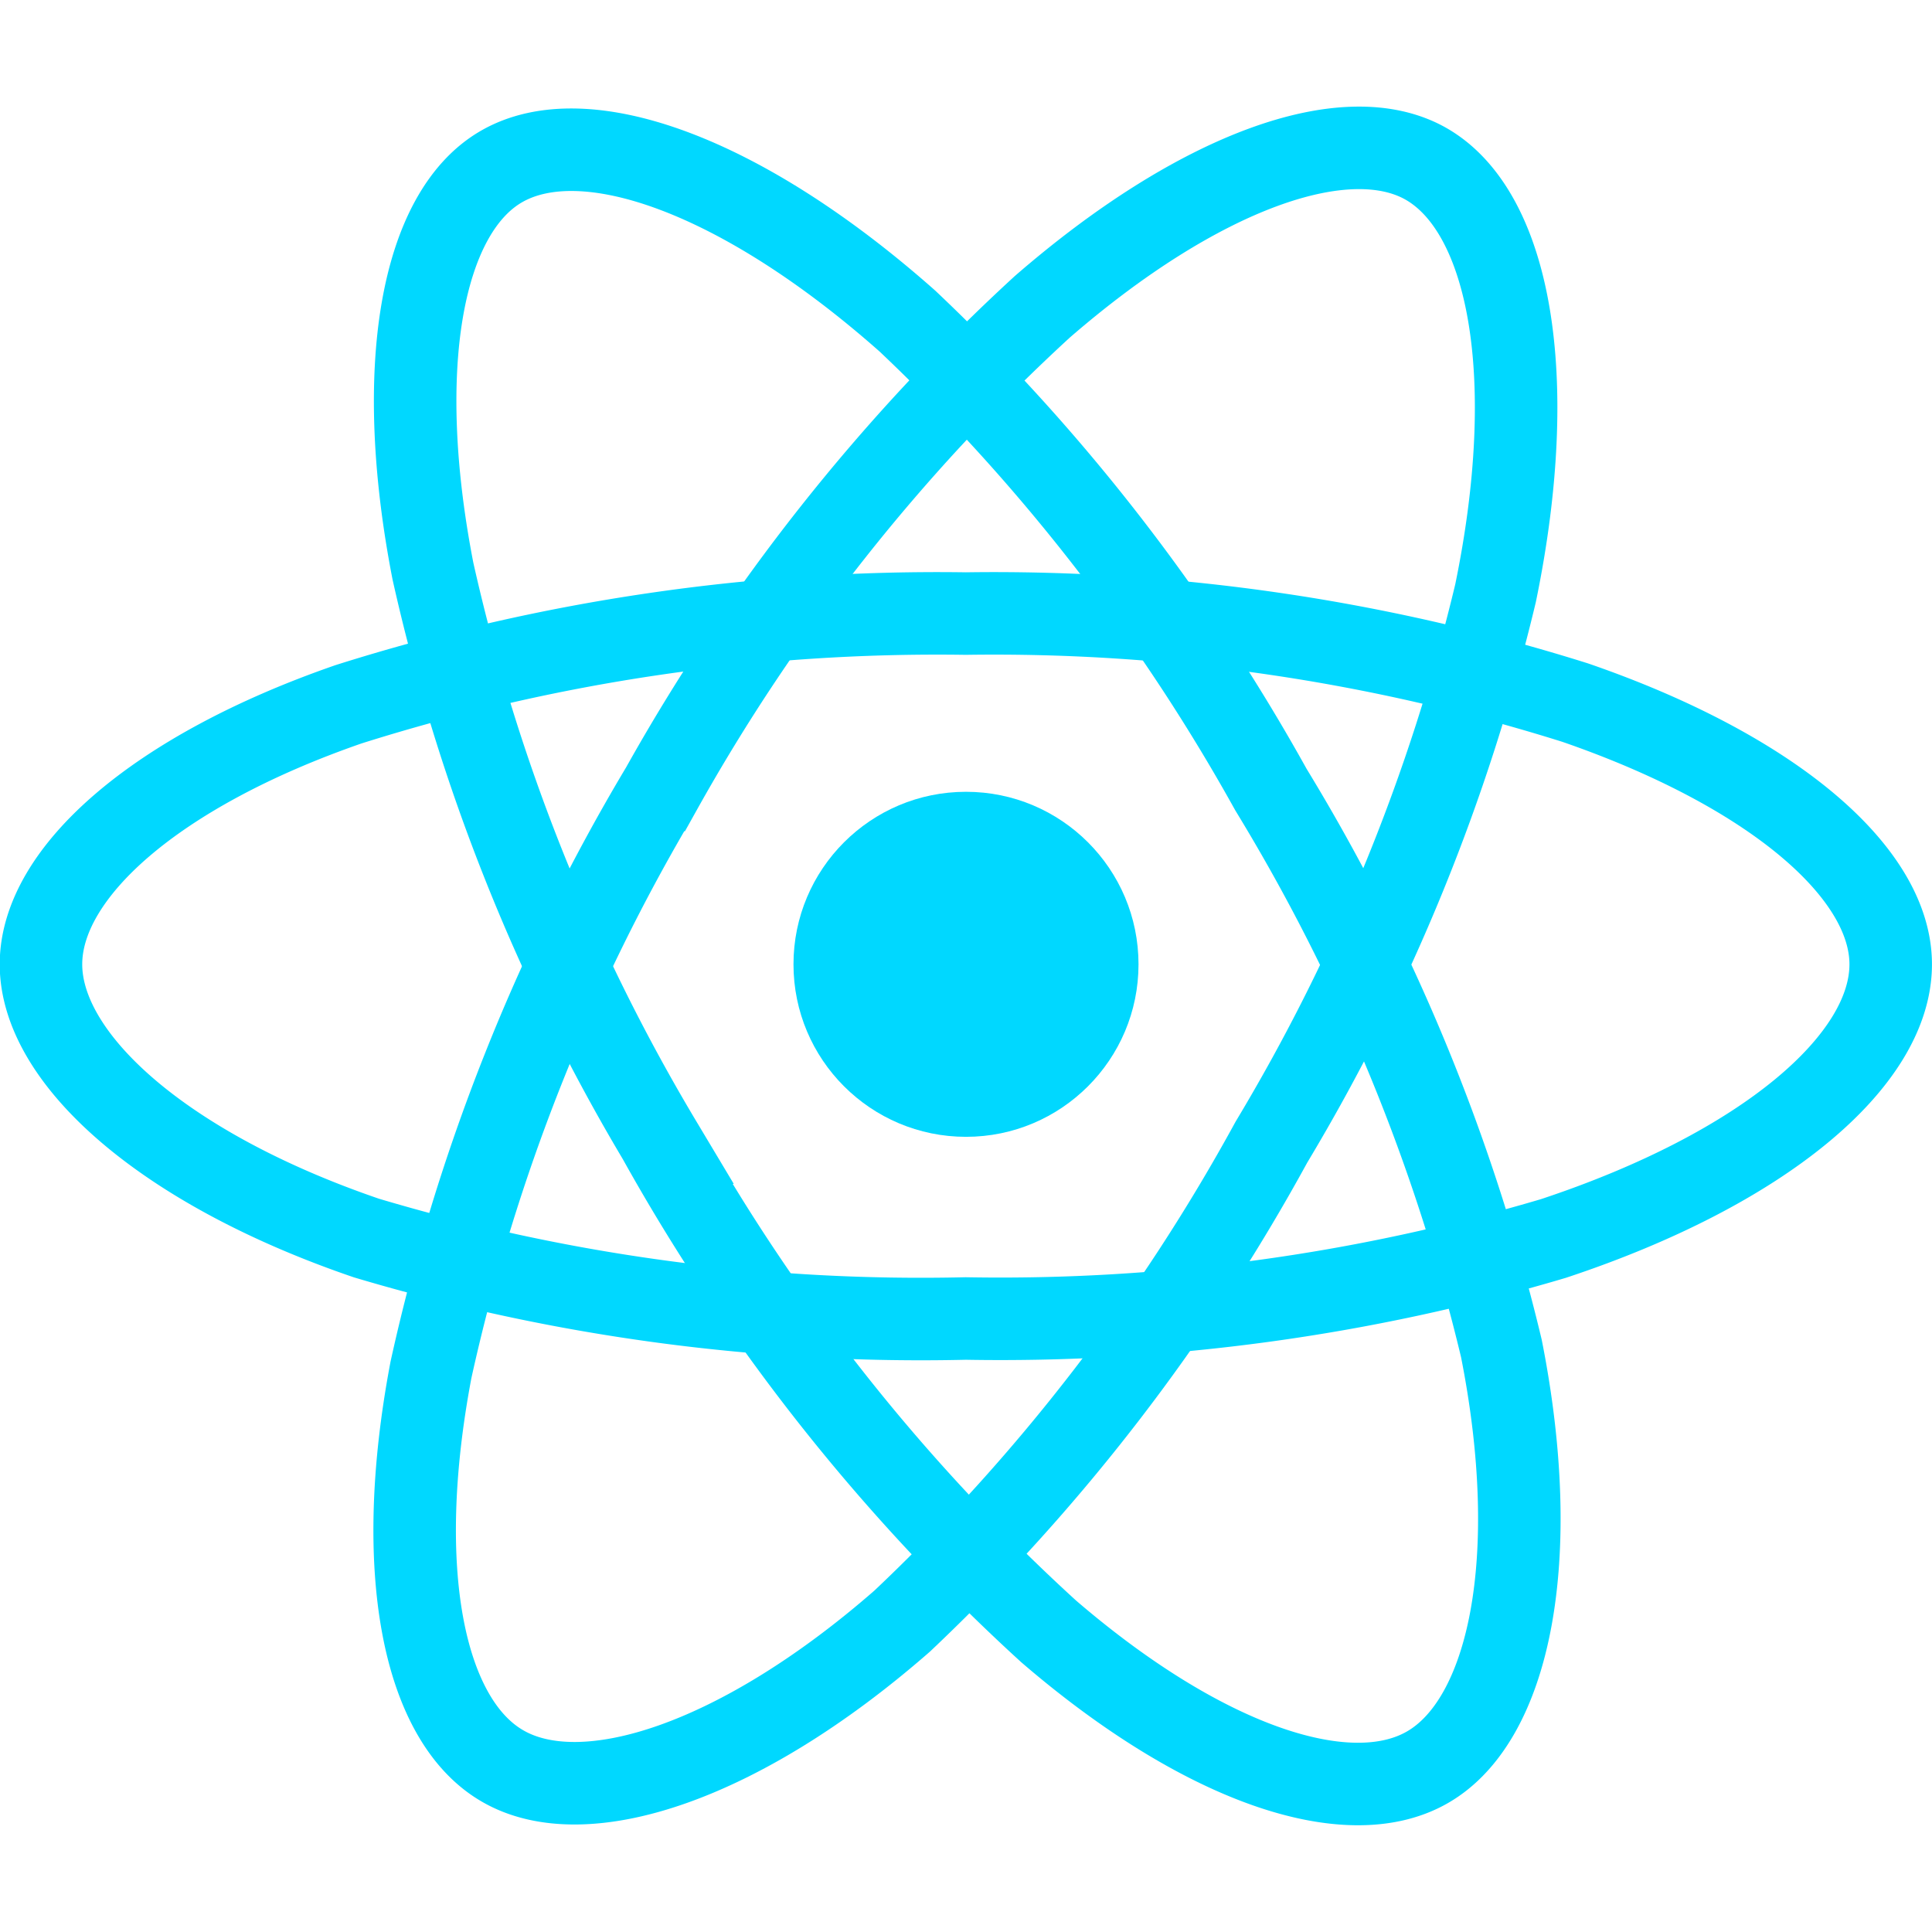
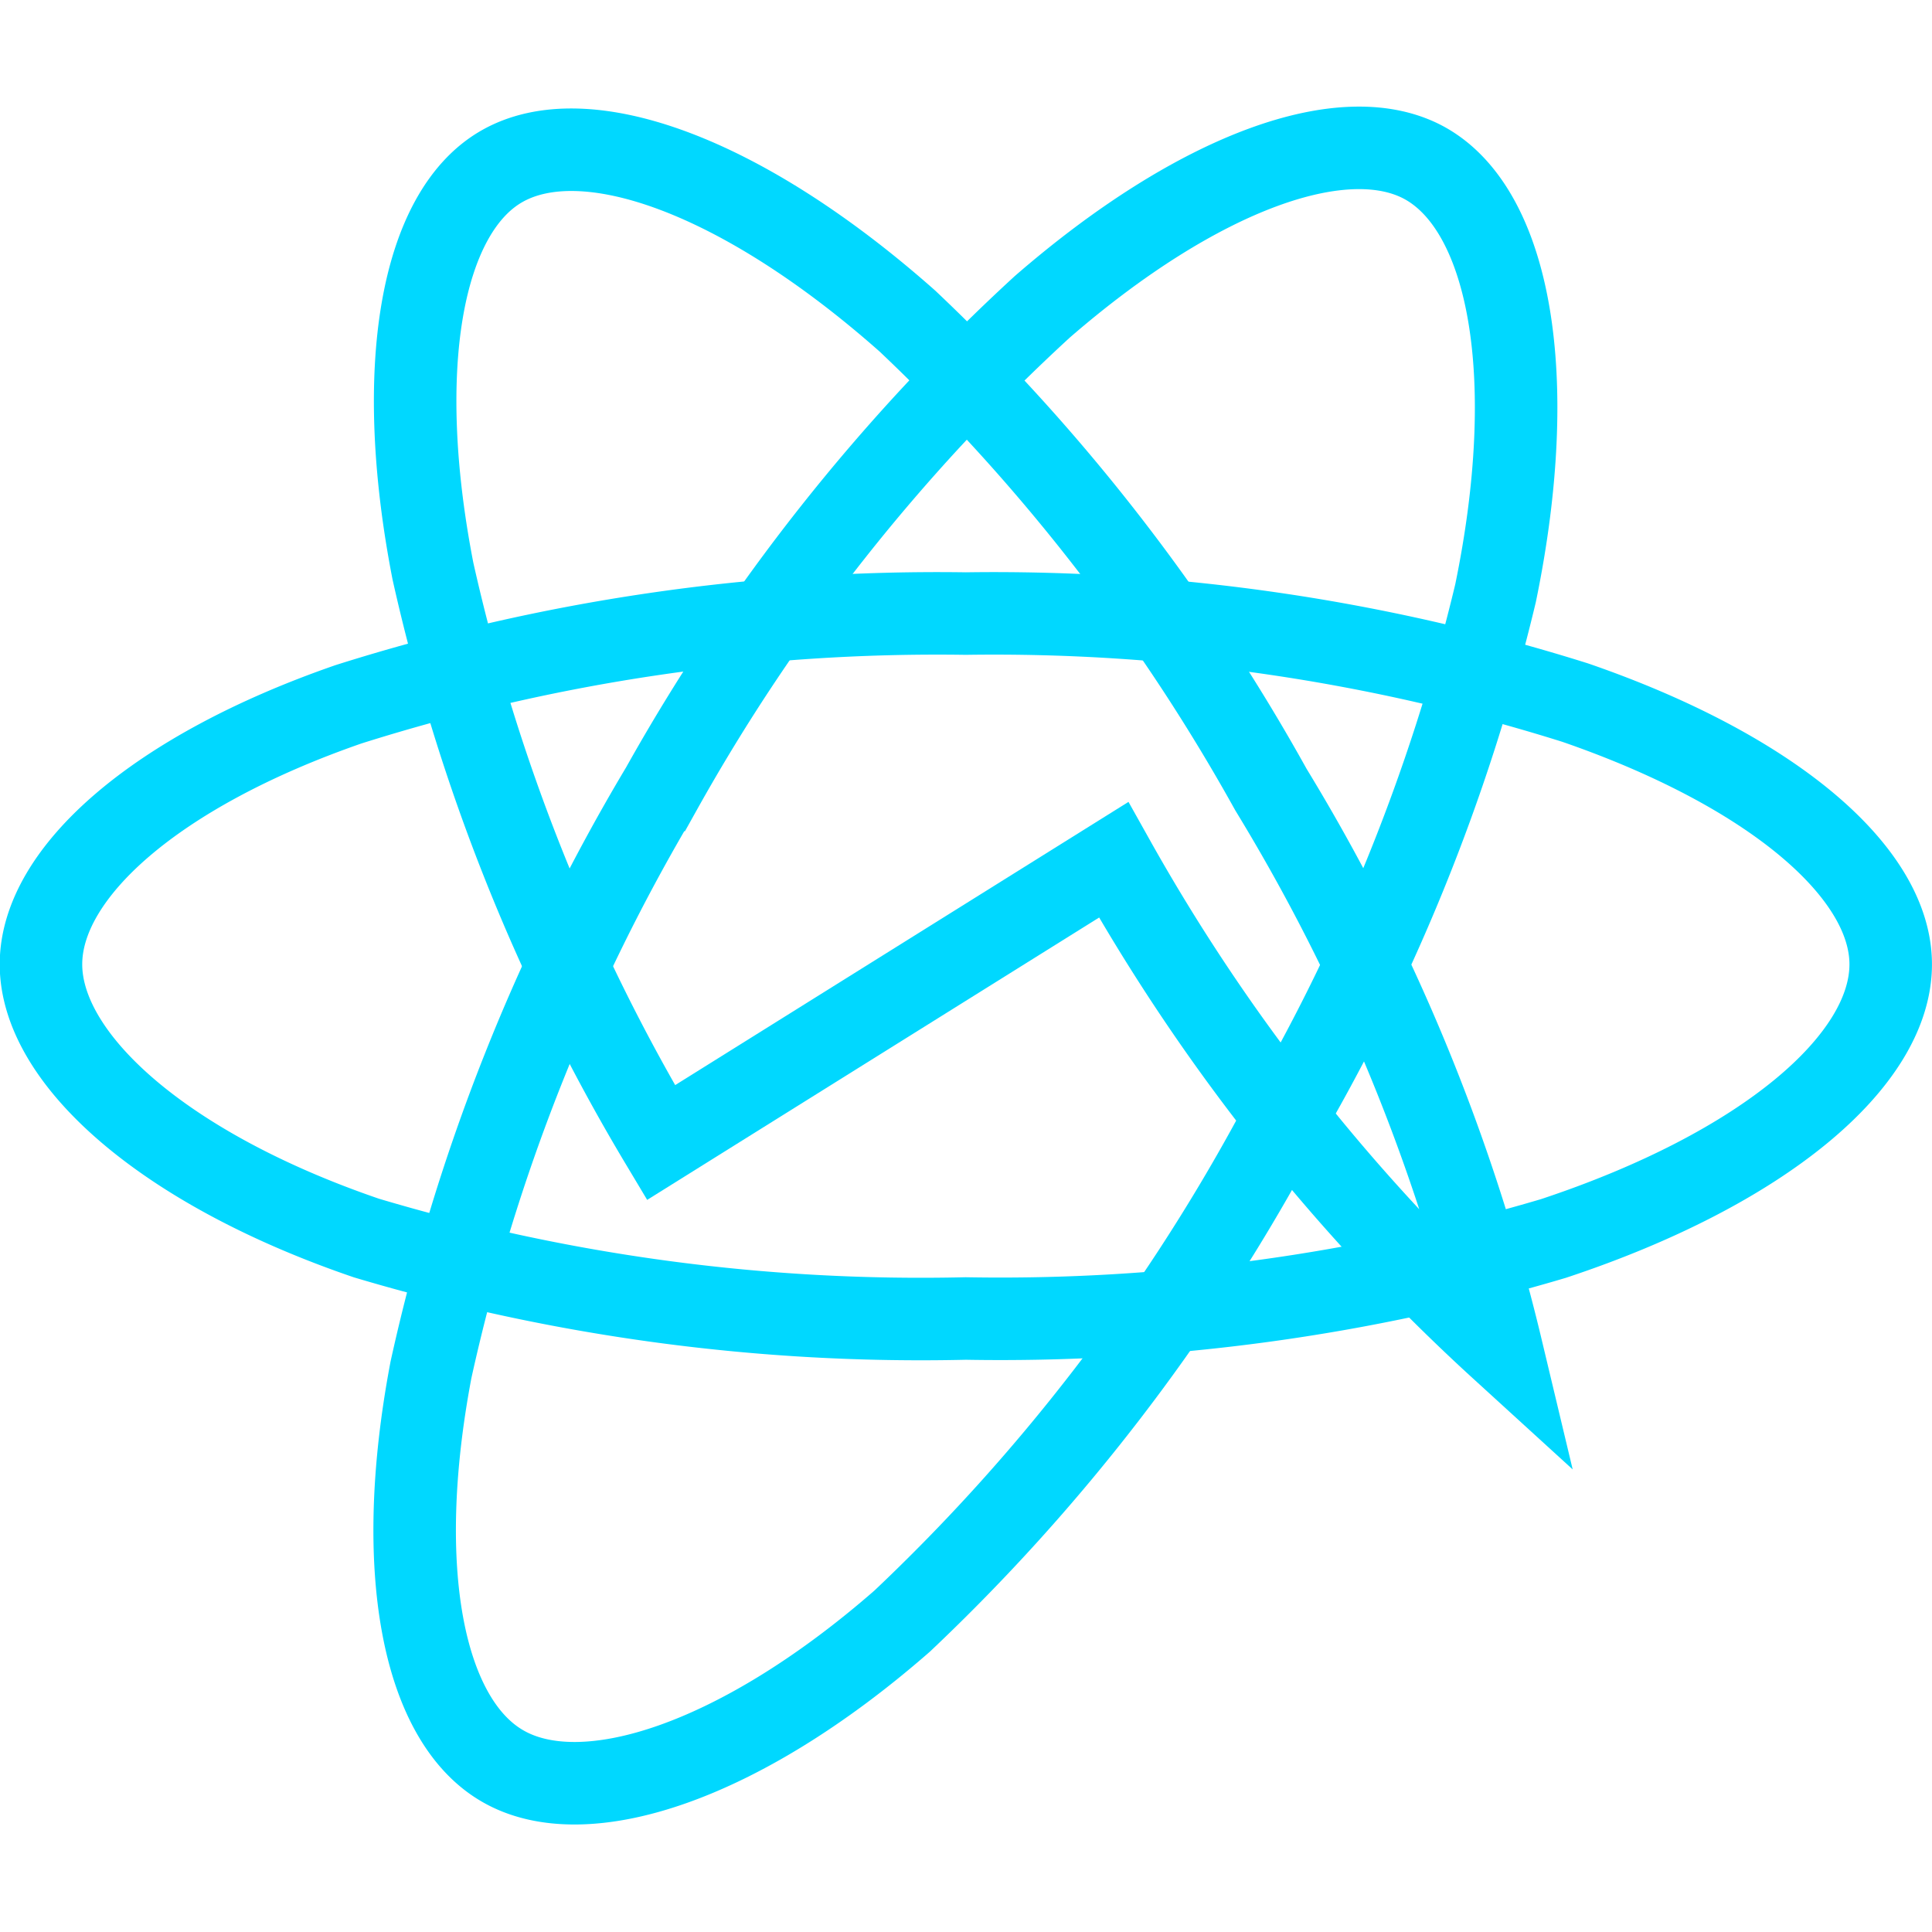
<svg xmlns="http://www.w3.org/2000/svg" width="24" height="24" viewBox="0 0 24 24">
  <defs>
    <clipPath id="clip-path">
      <rect id="Rectangle_3564" data-name="Rectangle 3564" width="24" height="24" transform="translate(152 360)" fill="#00d8ff" stroke="#00d8ff" stroke-width="1" />
    </clipPath>
  </defs>
  <g id="Mask_Group_92" data-name="Mask Group 92" transform="translate(-152 -360)" clip-path="url(#clip-path)">
    <g id="reactjs-icon_3_" data-name="reactjs-icon (3)" transform="translate(152.513 361.836)">
-       <circle id="Ellipse_312" data-name="Ellipse 312" cx="2.143" cy="2.143" r="2.143" transform="translate(9.344 8)" fill="#00d8ff" />
      <g id="Group_1446" data-name="Group 1446" transform="translate(0 0)">
        <path id="Path_2126" data-name="Path 2126" d="M11.514,5.794A24.045,24.045,0,0,1,19.08,6.9C21.508,7.737,23,9,23,10.151c0,1.2-1.582,2.542-4.19,3.406a24.144,24.144,0,0,1-7.3.994,24.066,24.066,0,0,1-7.446-1c-2.522-.862-4.042-2.226-4.042-3.4,0-1.138,1.426-2.4,3.82-3.23a24.255,24.255,0,0,1,7.667-1.127Z" transform="translate(-0.026 -0.008)" fill="none" stroke="#00d8ff" stroke-width="1.025" fill-rule="evenodd" />
        <path id="Path_2127" data-name="Path 2127" d="M7.721,7.985a24.046,24.046,0,0,1,4.738-6C14.4.3,16.24-.362,17.234.211c1.036.6,1.412,2.641.857,5.331a24.13,24.13,0,0,1-2.784,6.818,24.059,24.059,0,0,1-4.587,5.95c-2.007,1.754-3.947,2.389-4.963,1.8-.986-.568-1.363-2.432-.89-4.923A24.264,24.264,0,0,1,7.72,7.985Z" transform="translate(-0.026 -0.008)" fill="none" stroke="#00d8ff" stroke-width="1.025" fill-rule="evenodd" />
-         <path id="Path_2128" data-name="Path 2128" d="M7.724,12.366a24.052,24.052,0,0,1-2.833-7.1C4.4,2.744,4.747.817,5.74.242c1.035-.6,2.993.1,5.047,1.92A24.143,24.143,0,0,1,15.3,7.979a24.061,24.061,0,0,1,2.864,6.945c.518,2.615.1,4.613-.916,5.2-.985.57-2.787-.033-4.709-1.687a24.257,24.257,0,0,1-4.817-6.071Z" transform="translate(-0.026 -0.008)" fill="none" stroke="#00d8ff" stroke-width="1.025" fill-rule="evenodd" />
+         <path id="Path_2128" data-name="Path 2128" d="M7.724,12.366a24.052,24.052,0,0,1-2.833-7.1C4.4,2.744,4.747.817,5.74.242c1.035-.6,2.993.1,5.047,1.92A24.143,24.143,0,0,1,15.3,7.979a24.061,24.061,0,0,1,2.864,6.945a24.257,24.257,0,0,1-4.817-6.071Z" transform="translate(-0.026 -0.008)" fill="none" stroke="#00d8ff" stroke-width="1.025" fill-rule="evenodd" />
      </g>
    </g>
  </g>
</svg>